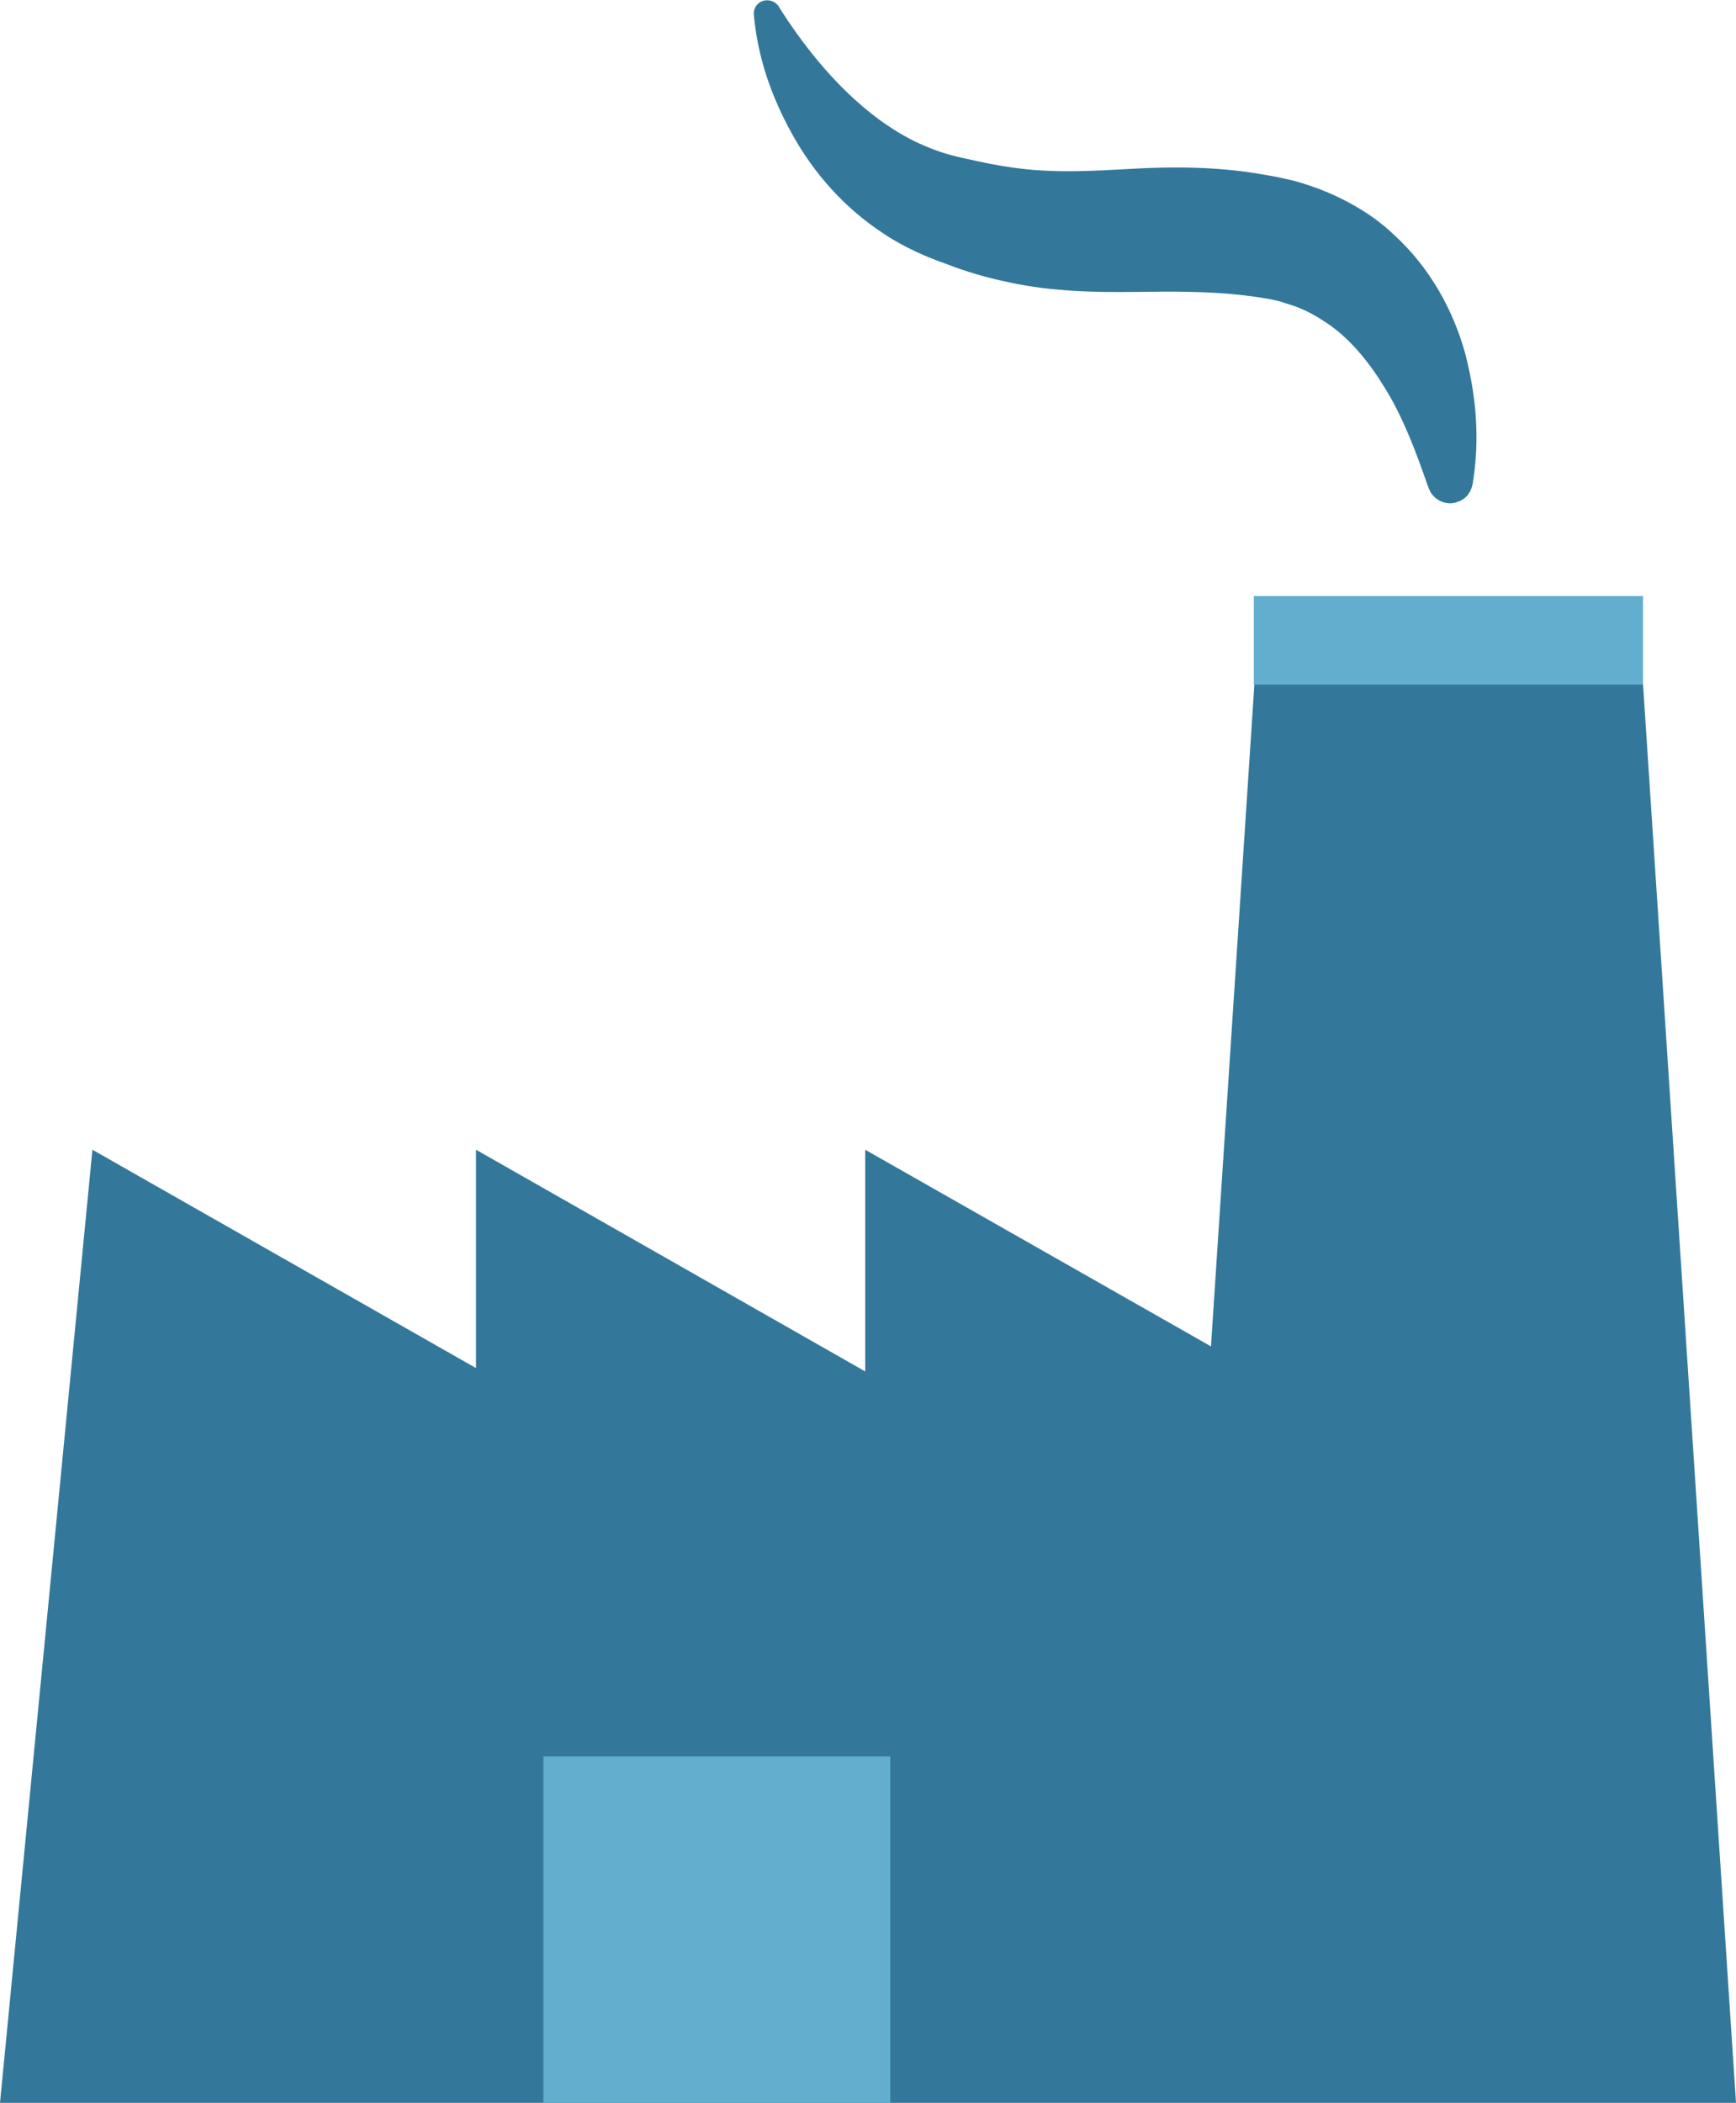
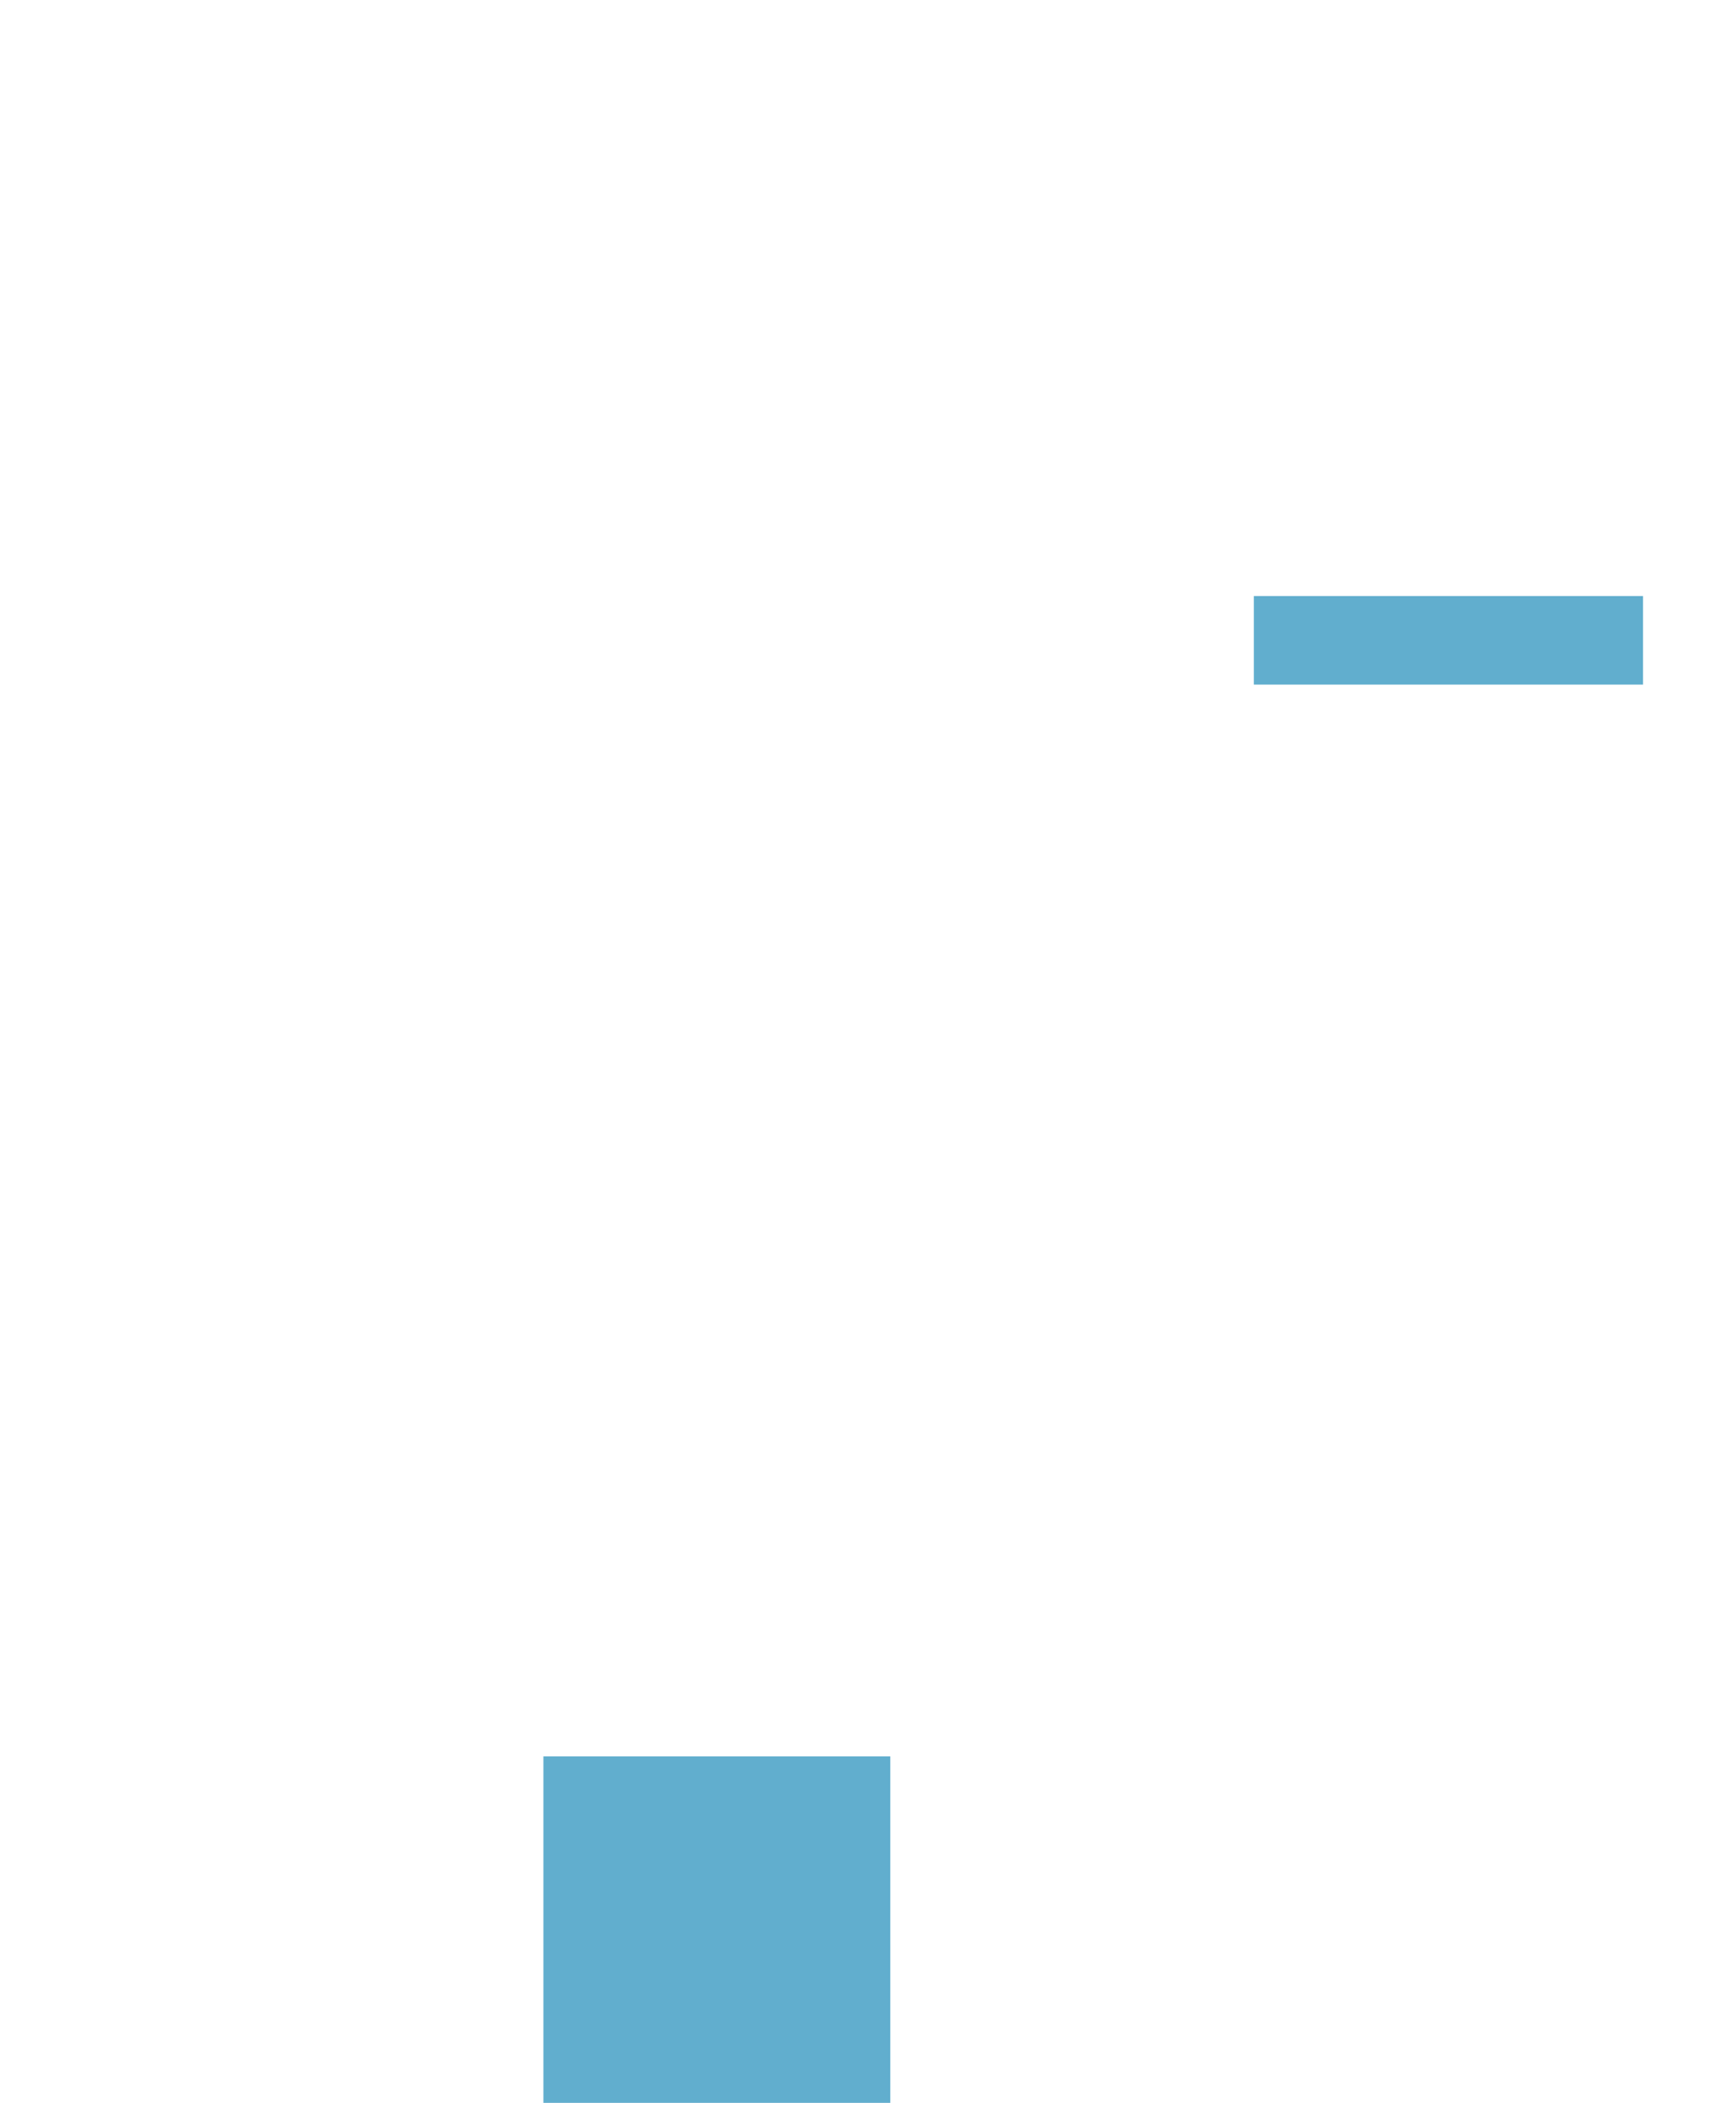
<svg xmlns="http://www.w3.org/2000/svg" enable-background="new 0 0 311.8 377.5" fill="#000000" id="Layer_1" version="1.1" viewBox="0 0 311.8 377.5" x="0px" xml:space="preserve" y="0px">
  <g id="change1_1">
-     <polygon fill="#33789a" points="295.1 122.8 225.3 122.8 217.5 241.7 155.4 206.4 155.4 246.2 85.5 206.4 85.5 245.6 16.6 206.4 0 377.5 311.8 377.5" />
-   </g>
+     </g>
  <g id="change2_1">
-     <path d="m263.2 63.6c-2.1-7.7-6.3-15.6-13.1-21.7-3.3-3.1-7.3-5.5-11.5-7.3-2.1-0.9-4.2-1.6-6.4-2.2l-3.2-0.7-2.9-0.5c-7.7-1.3-15.8-1.3-22.7-0.9-7.1 0.4-12.9 0.7-18.9 0.1-3-0.3-6-0.8-9.1-1.5-3.3-0.7-5.6-1.2-8.3-2.3-10.4-4-19.9-13.8-27.1-25.2l-0.1-0.2c-0.7-1.1-2.2-1.5-3.4-0.8-0.8 0.5-1.2 1.4-1.1 2.3 0.7 7.7 3.2 14.8 7 21.6s9.3 13.1 16.4 17.7c3.4 2.3 7.7 4.2 11.2 5.4 3.6 1.4 7.4 2.5 11.3 3.3 7.8 1.7 16 1.8 22.9 1.7 7-0.1 12.9-0.1 19.1 0.6l2.3 0.3 1.9 0.3c1.2 0.2 2.5 0.5 3.6 0.9 2.4 0.7 4.5 1.7 6.6 3.1 4.2 2.6 7.9 6.9 11 12 3.2 5.1 5.6 11.4 7.7 17.5l0.2 0.5c0.7 2.1 3.1 3.3 5.2 2.5 1.5-0.5 2.4-1.7 2.7-3.2 1.3-7.9 0.7-15.5-1.3-23.3z" fill="#33789a" />
-   </g>
+     </g>
  <g id="change3_1">
    <path d="m295.1 122.9h-69.9v-15.9h69.9v15.9zm-135.2 192.4h-62.3v62.3h62.3v-62.3z" fill="#61aece" />
  </g>
</svg>